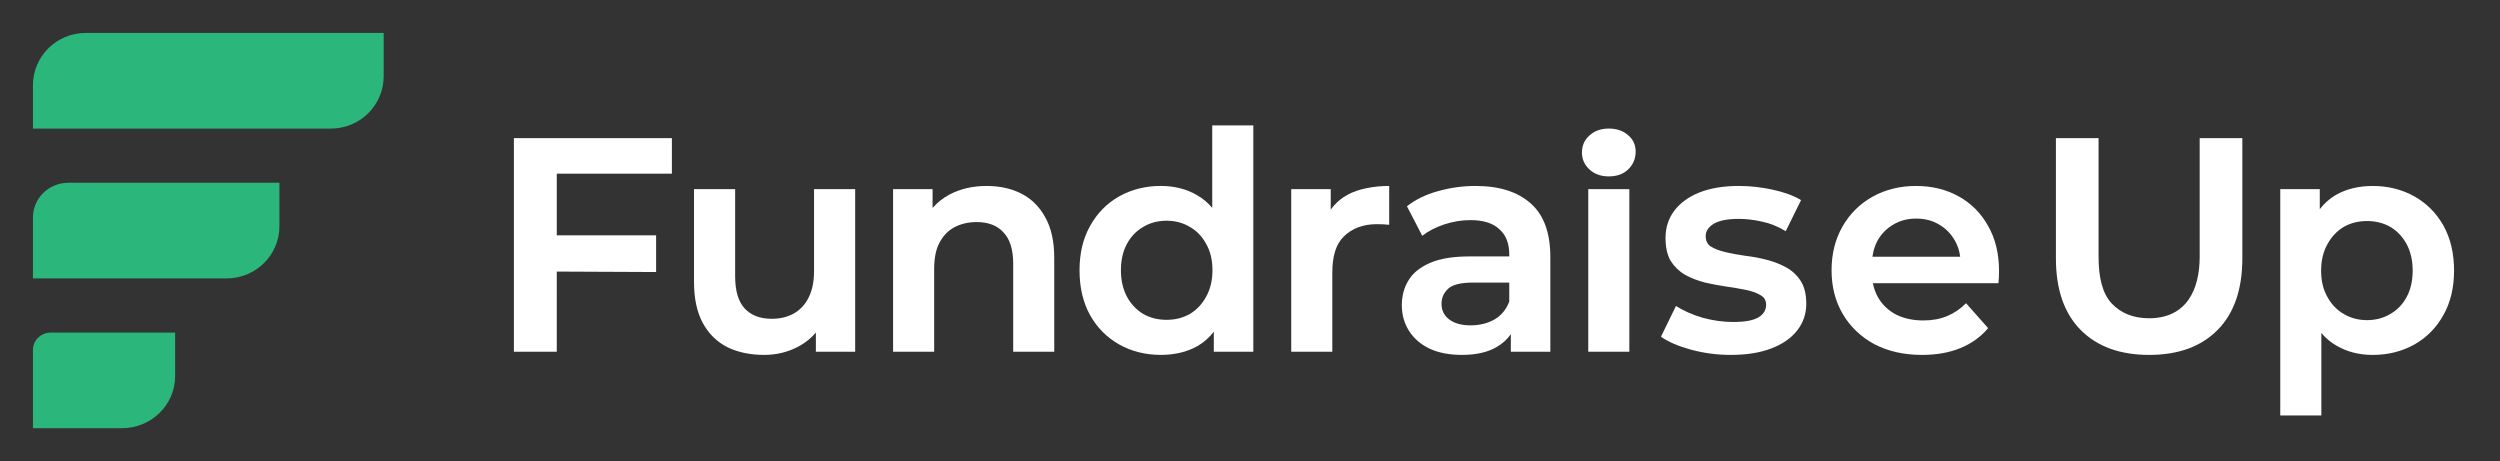
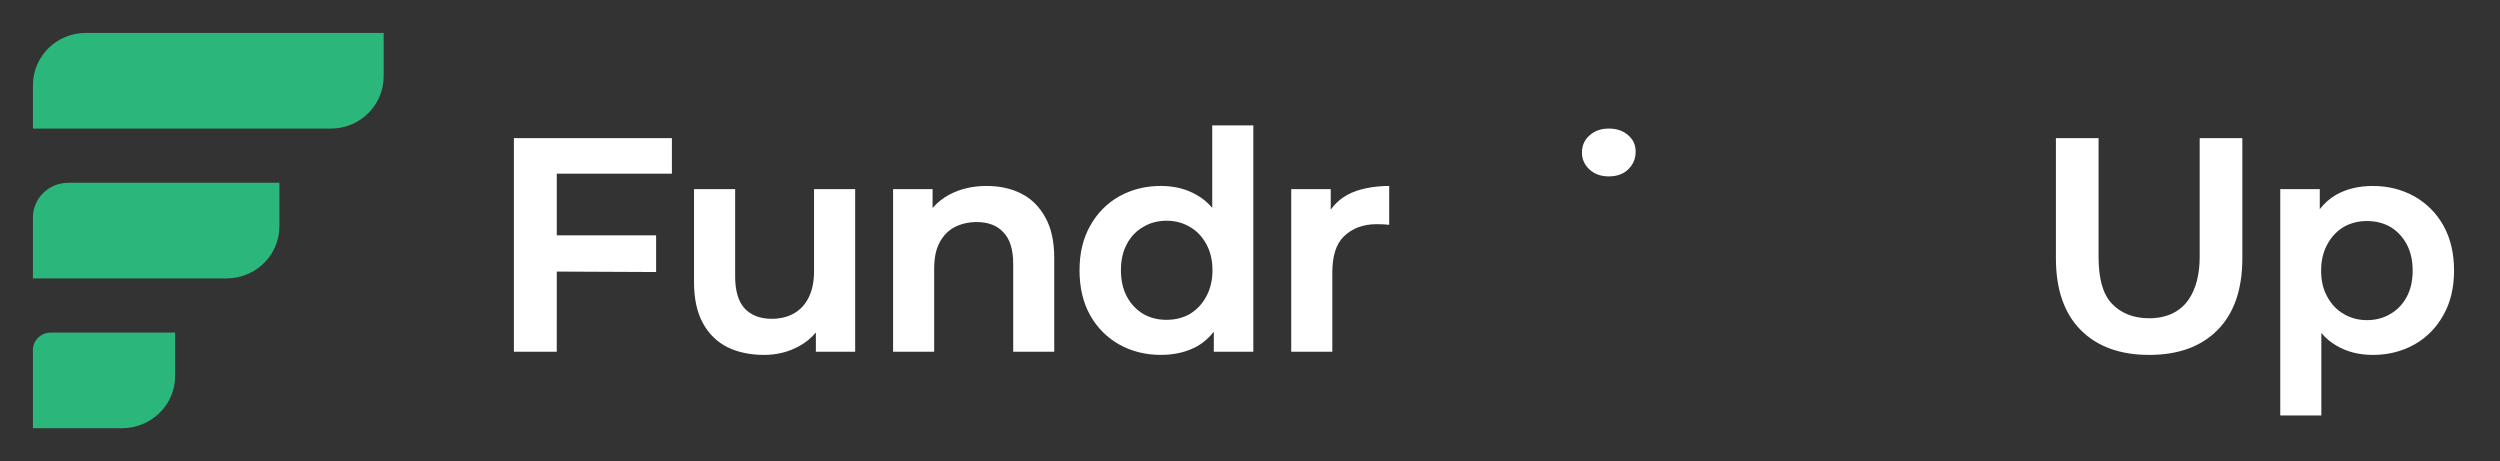
<svg xmlns="http://www.w3.org/2000/svg" fill="none" height="38" viewBox="0 0 206 38" width="206">
  <rect x="0" y="0" width="206" height="38" fill="#333333" stroke="none" />
  <g fill="#fff">
    <path d="m177.088 29.244c-2.399 0-4.289-.687-5.646-2.06-1.356-1.373-2.035-3.341-2.035-5.904v-9.898h3.515v9.773c0 1.758.332 3.04 1.077 3.844.744.787 1.749 1.225 3.089 1.225 3.035 0 4.166-2.292 4.166-5.069v-9.773h3.515v9.898c0 2.562-.678 4.53-2.035 5.904-1.356 1.373-3.23 2.06-5.646 2.06z" />
-     <path clip-rule="evenodd" d="m154.44 28.357c1.131.592 2.445.888 3.942.888 1.182 0 2.23-.186 3.145-.558s1.68-.921 2.295-1.648l-1.821-2.054c-.466.473-.99.828-1.572 1.065-.566.237-1.215.355-1.947.355-.848 0-1.597-.161-2.246-.482-.632-.338-1.123-.803-1.472-1.395-.209-.364-.355-.761-.439-1.192h10.346c.035-.324.05-.663.05-.989 0-1.437-.3-2.679-.899-3.728-.582-1.048-1.389-1.86-2.42-2.434-1.032-.575-2.204-.862-3.519-.862-1.331 0-2.528.296-3.593.887-1.048.592-1.872 1.412-2.471 2.46-.598 1.048-.898 2.248-.898 3.601 0 1.353.308 2.553.923 3.601.616 1.048 1.481 1.877 2.596 2.485zm-.151-7.202c.066-.477.199-.908.4-1.293.316-.575.749-1.023 1.298-1.344.549-.338 1.189-.507 1.921-.507.716 0 1.348.169 1.897.507.549.321.981.769 1.297 1.344.218.383.356.814.416 1.293z" fill-rule="evenodd" />
-     <path d="m142.622 29.244c-1.129 0-2.223-.144-3.285-.431-1.044-.287-1.87-.642-2.476-1.065l1.238-2.536c.607.389 1.331.71 2.173.964.859.237 1.71.355 2.552.355.96 0 1.651-.127 2.072-.38.421-.254.632-.6.632-1.04 0-.355-.152-.617-.455-.786-.303-.186-.699-.33-1.187-.431-.489-.102-1.028-.194-1.618-.279-.589-.085-1.179-.194-1.768-.33-.59-.152-1.137-.363-1.643-.634-.488-.287-.884-.668-1.187-1.141-.287-.49-.43-1.124-.43-1.902 0-.862.244-1.614.733-2.257.488-.642 1.179-1.141 2.072-1.496.909-.355 1.988-.532 3.234-.532.927 0 1.853.101 2.78.304.943.203 1.726.49 2.35.862l-1.264 2.561c-.64-.389-1.289-.651-1.946-.786-.657-.152-1.297-.228-1.92-.228-.926 0-1.617.135-2.072.406-.438.27-.657.609-.657 1.014 0 .389.143.676.43.862.303.186.699.338 1.187.456.506.118 1.053.22 1.643.304.589.068 1.179.177 1.768.33.59.152 1.129.363 1.618.634.488.271.884.642 1.187 1.116.303.473.455 1.099.455 1.877 0 .828-.253 1.564-.758 2.206-.488.625-1.196 1.116-2.123 1.471-.926.355-2.038.533-3.335.533z" />
    <path d="m132.565 14.535c-.652 0-1.184-.191-1.596-.574-.411-.382-.617-.848-.617-1.397 0-.565.206-1.031.617-1.397.412-.382.944-.574 1.596-.574s1.184.183 1.595.549c.412.349.618.798.618 1.347 0 .582-.206 1.072-.618 1.471-.394.382-.926.574-1.595.574z" />
-     <path d="m130.873 28.982v-13.396h3.384v13.396z" />
-     <path clip-rule="evenodd" d="m124.493 27.531c-.294.427-.679.779-1.154 1.054-.744.44-1.701.659-2.874.659-1.024 0-1.907-.169-2.651-.507-.743-.355-1.312-.845-1.709-1.471-.396-.625-.594-1.327-.594-2.105 0-.778.181-1.462.545-2.054.363-.609.957-1.09 1.783-1.446.826-.355 1.908-.532 3.245-.532h3.279v-.152c0-.896-.256-1.589-.801-2.079-.529-.507-1.33-.761-2.403-.761-.727 0-1.445.118-2.156.355-.71.237-1.312.549-1.808.938l-1.263-2.434c.71-.558 1.56-.972 2.551-1.242 1.008-.287 2.04-.431 3.097-.431 1.965 0 3.484.482 4.558 1.445 1.073.947 1.61 2.417 1.61 4.412v7.801h-3.255zm-.13-2.682c-.249.655-.657 1.148-1.223 1.479-.578.321-1.23.482-1.957.482-.743 0-1.329-.161-1.758-.482-.43-.321-.644-.752-.644-1.293 0-.49.181-.904.545-1.243.363-.338 1.048-.507 2.056-.507h2.981z" fill-rule="evenodd" />
+     <path d="m130.873 28.982v-13.396v13.396z" />
    <path d="m106.397 28.982v-13.396h3.255v3.643l-.47-1.084c.378-.924.994-1.621 1.848-2.092.871-.487 2.191-.731 3.439-.731v3.2c-.333-.038-.688-.05-1.024-.05-1.117 0-2.021.336-2.711 1.008-.673.655-.952 1.663-.952 3.024v6.477z" />
    <path clip-rule="evenodd" d="m100.018 27.334v1.648h3.255v-18.65h-3.385v6.797c-.362-.429-.779-.778-1.251-1.046-.863-.507-1.859-.761-2.987-.761-1.261 0-2.407.287-3.436.862-1.012.575-1.809 1.386-2.39 2.434-.581 1.031-.871 2.248-.871 3.652 0 1.42.29 2.654.871 3.702.581 1.031 1.378 1.834 2.39 2.409 1.029.575 2.174.862 3.436.862 1.162 0 2.174-.245 3.037-.735.511-.3.954-.692 1.331-1.175zm-1.978-1.462c-.564.321-1.203.482-1.917.482s-1.353-.161-1.917-.482c-.564-.338-1.012-.811-1.344-1.42-.332-.625-.498-1.352-.498-2.181 0-.845.166-1.572.498-2.181.332-.609.78-1.073 1.344-1.395.564-.338 1.203-.507 1.917-.507s1.353.169 1.917.507c.564.321 1.012.786 1.344 1.395.348.609.523 1.336.523 2.181 0 .828-.174 1.555-.523 2.181-.332.609-.78 1.082-1.344 1.42z" fill-rule="evenodd" />
    <path clip-rule="evenodd" d="m191.149 17.233v-1.648h-3.255v18.65h3.385v-6.797c.362.429.779.778 1.251 1.046.863.507 1.859.761 2.987.761 1.262 0 2.407-.287 3.436-.862 1.012-.575 1.809-1.386 2.39-2.434.581-1.031.871-2.248.871-3.652 0-1.42-.29-2.654-.871-3.702-.581-1.031-1.378-1.834-2.39-2.409-1.029-.575-2.174-.862-3.436-.862-1.162 0-2.174.245-3.037.735-.511.3-.954.692-1.331 1.175zm1.978 1.462c.565-.321 1.204-.482 1.917-.482.714 0 1.353.161 1.917.482.565.338 1.013.811 1.345 1.42.332.625.498 1.352.498 2.181 0 .845-.166 1.572-.498 2.181s-.78 1.073-1.345 1.395c-.564.338-1.203.507-1.917.507-.713 0-1.352-.169-1.917-.507-.564-.321-1.012-.786-1.344-1.395-.349-.609-.523-1.335-.523-2.181 0-.828.174-1.555.523-2.181.332-.609.78-1.082 1.344-1.42z" fill-rule="evenodd" />
    <path d="m84.159 15.953c-.829-.42-1.782-.63-2.86-.63-1.144 0-2.163.235-3.059.706-.545.292-1.01.661-1.395 1.108v-1.551h-3.255v13.396h3.385v-6.779c0-.874.121-1.596.42-2.167.298-.588.713-1.025 1.243-1.31.547-.286 1.16-.428 1.84-.428.962 0 1.699.286 2.213.857.53.554.796 1.411.796 2.571v7.258h3.382v-7.737c0-1.361-.249-2.478-.746-3.352-.481-.874-1.135-1.52-1.964-1.94z" />
    <path d="m59.948 28.614c.87.42 1.874.63 3.012.63 1.038 0 1.991-.235 2.862-.706.548-.296 1.017-.676 1.406-1.139v1.582h3.238v-13.396h-3.389v6.754c0 .874-.151 1.605-.452 2.192-.284.571-.695 1.008-1.23 1.31-.519.286-1.121.428-1.807.428-.954 0-1.698-.286-2.234-.857-.519-.571-.778-1.453-.778-2.646v-7.182h-3.389v7.661c0 1.361.243 2.486.728 3.377.485.89 1.163 1.554 2.033 1.991z" />
    <path d="m45.878 22.378 8.185.037v-3.021h-8.185v-5.086h9.486v-2.925h-13.019v17.599h3.532z" />
  </g>
  <path d="m2.714 7.028c0-2.387 1.946-4.314 4.349-4.314h24.552v3.566c0 2.387-1.946 4.314-4.349 4.314h-24.552z" fill="#2bb77b" />
  <path d="m2.714 17.925c0-1.576 1.289-2.865 2.922-2.865h17.387v3.582c0 2.378-1.948 4.298-4.354 4.298h-15.955z" fill="#2bb77b" />
  <path d="m2.714 28.838c0-.802.664-1.433 1.473-1.433l10.244-0v3.582c0 2.378-1.964 4.298-4.39 4.298h-7.327z" fill="#2bb77b" />
</svg>